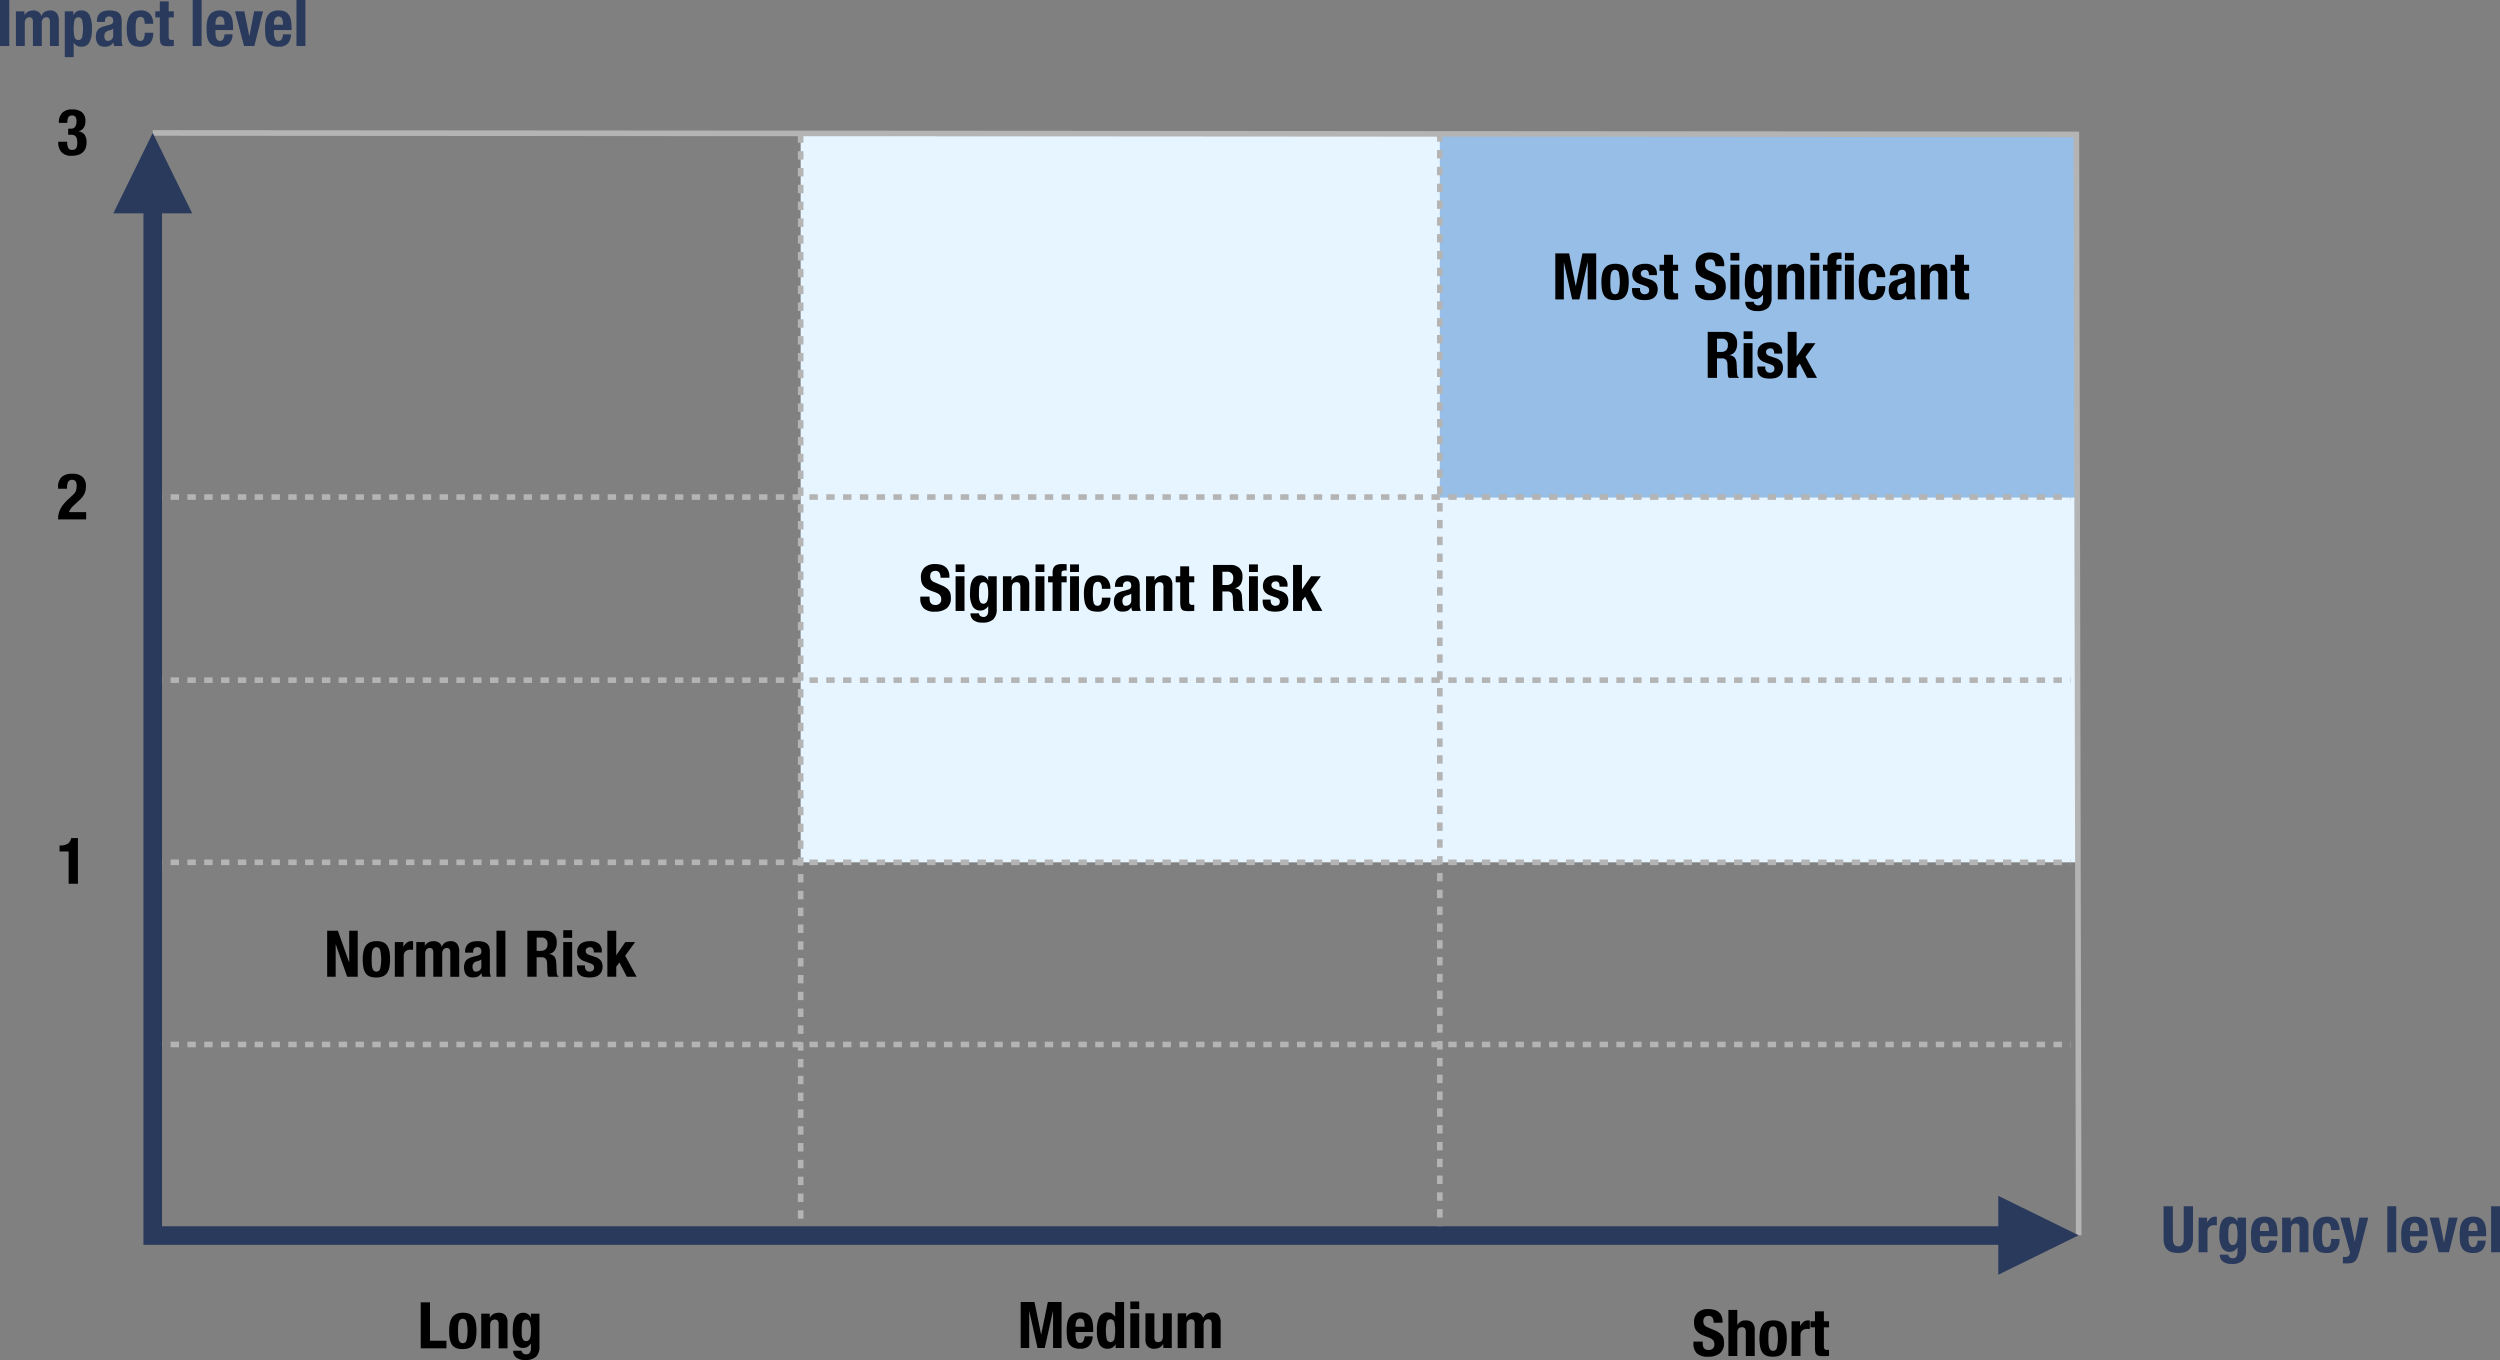
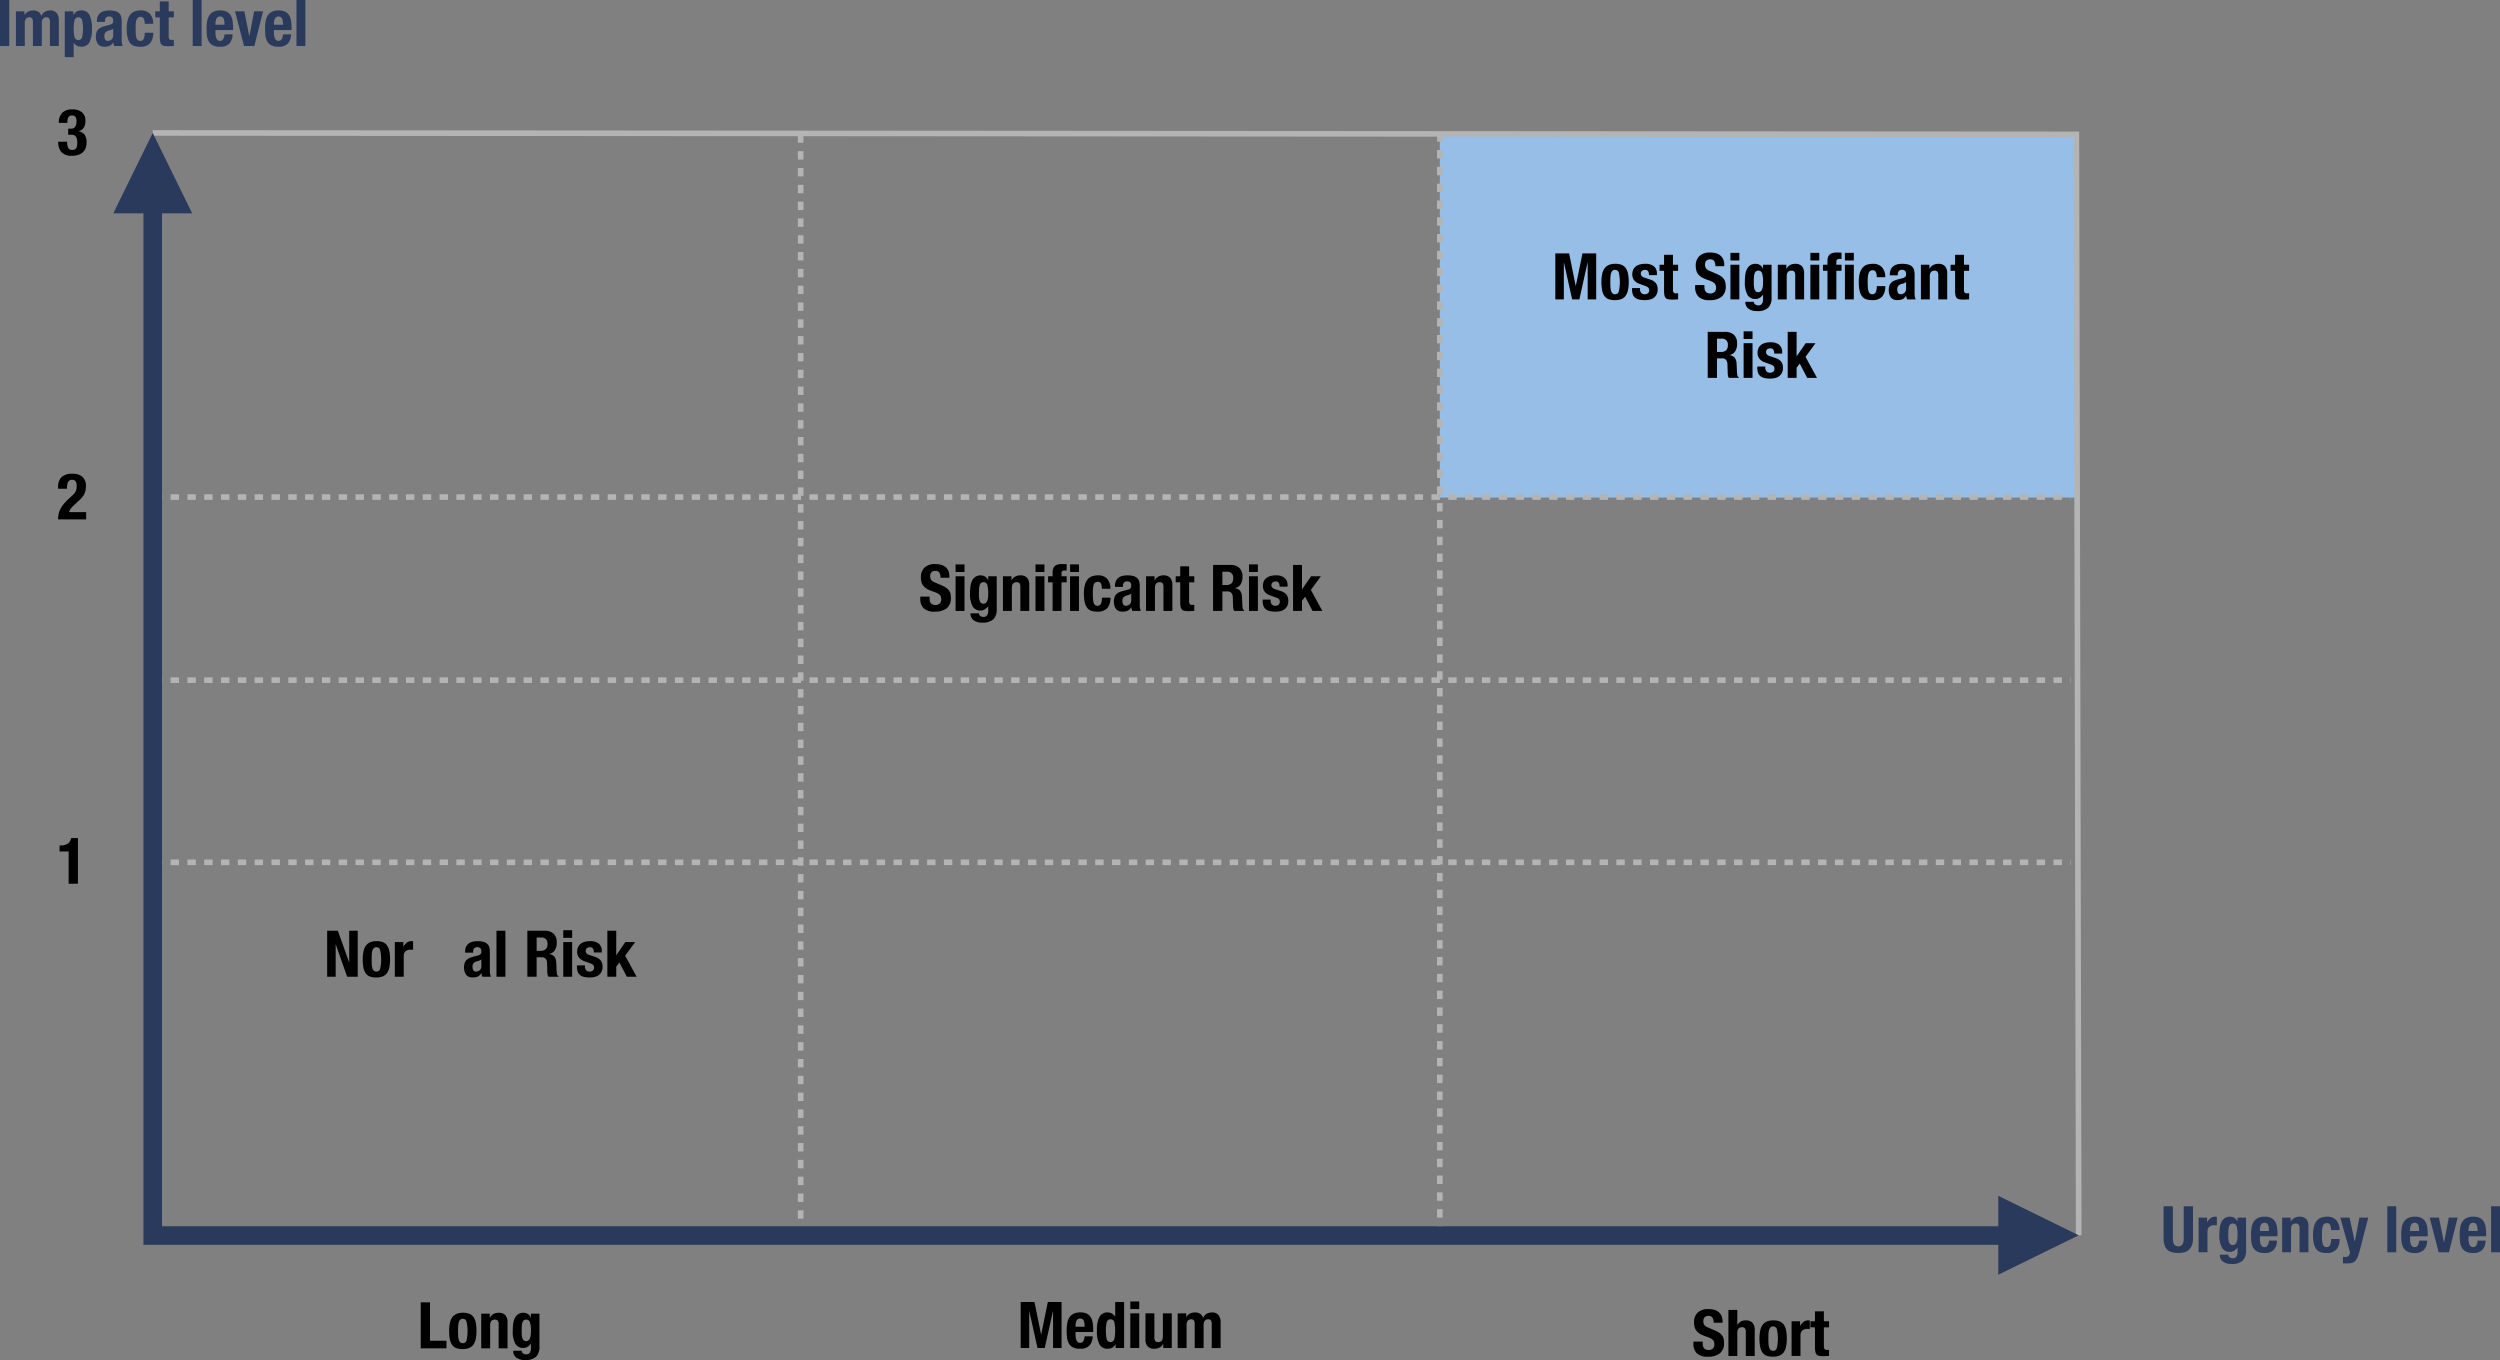
<svg xmlns="http://www.w3.org/2000/svg" width="702.202" height="382" viewBox="0 0 702.202 382">
  <rect x="0" y="0" width="702.202" height="382" fill="#808080" stroke="none" />
  <g id="グループ_3004" data-name="グループ 3004" transform="translate(-307.094 -5383)">
    <g id="グループ_3003" data-name="グループ 3003">
      <g id="グループ_2981" data-name="グループ 2981" transform="translate(88.195 5177.142)">
-         <rect id="長方形_1730" data-name="長方形 1730" width="358.323" height="204.465" transform="translate(443.79 243.602)" fill="#e6f5ff" />
        <g id="グループ_2982" data-name="グループ 2982">
          <rect id="長方形_1731" data-name="長方形 1731" width="179.467" height="102.328" transform="translate(623.317 243.285)" fill="#96bee6" />
          <g id="グループ_2981-2" data-name="グループ 2981">
            <path id="パス_13695" data-name="パス 13695" d="M659.635,277.028l1.847,9.124h.036l1.865-9.124h3.856v12.926h-2.39v-10.32h-.036l-2.3,10.32h-2.028l-2.3-10.32h-.036v10.32h-2.39V277.028Z" />
            <path id="パス_13696" data-name="パス 13696" d="M668.905,282.875a4.23,4.23,0,0,1,.651-1.6,2.886,2.886,0,0,1,1.186-.978,4.328,4.328,0,0,1,1.8-.335,4.6,4.6,0,0,1,1.865.3,2.618,2.618,0,0,1,1.177.969,4.314,4.314,0,0,1,.615,1.611,12.2,12.2,0,0,1,.182,2.244,10.934,10.934,0,0,1-.2,2.21,4.278,4.278,0,0,1-.651,1.6,2.7,2.7,0,0,1-1.186.95,4.667,4.667,0,0,1-1.8.308,4.834,4.834,0,0,1-1.864-.281,2.518,2.518,0,0,1-1.177-.941,4.241,4.241,0,0,1-.616-1.611,12.354,12.354,0,0,1-.181-2.237A10.923,10.923,0,0,1,668.905,282.875Zm2.335,3.584a4.792,4.792,0,0,0,.171,1.087,1.555,1.555,0,0,0,.408.706,1.02,1.02,0,0,0,.724.254,1.059,1.059,0,0,0,1.05-.8,12.031,12.031,0,0,0,0-5.251,1.058,1.058,0,0,0-1.05-.8,1.02,1.02,0,0,0-.724.254,1.557,1.557,0,0,0-.408.705,4.792,4.792,0,0,0-.171,1.087c-.025.422-.036.881-.036,1.375S671.215,286.037,671.24,286.459Z" />
            <path id="パス_13697" data-name="パス 13697" d="M679.549,287.094a1.508,1.508,0,0,0,.336,1.022,1.2,1.2,0,0,0,.968.39,1.387,1.387,0,0,0,.923-.29,1.075,1.075,0,0,0,.345-.87.912.912,0,0,0-.272-.714,2.088,2.088,0,0,0-.634-.389l-1.756-.635a3.33,3.33,0,0,1-1.557-1.022,2.637,2.637,0,0,1-.525-1.693,3.215,3.215,0,0,1,.2-1.132,2.377,2.377,0,0,1,.634-.931,3.144,3.144,0,0,1,1.113-.635,5.057,5.057,0,0,1,1.639-.235,3.711,3.711,0,0,1,2.516.724,2.6,2.6,0,0,1,.815,2.046v.4h-2.245a1.987,1.987,0,0,0-.245-1.114.972.972,0,0,0-.859-.353,1.346,1.346,0,0,0-.824.262.92.92,0,0,0-.353.788,1.032,1.032,0,0,0,.226.652,1.742,1.742,0,0,0,.86.489l1.5.506a3.4,3.4,0,0,1,1.665,1.041,2.823,2.823,0,0,1,.489,1.747,3.1,3.1,0,0,1-.272,1.349,2.63,2.63,0,0,1-.751.951,2.944,2.944,0,0,1-1.14.543,6.127,6.127,0,0,1-1.458.163,6.5,6.5,0,0,1-1.747-.2,2.56,2.56,0,0,1-1.1-.6,2.152,2.152,0,0,1-.57-.969,4.63,4.63,0,0,1-.163-1.277v-.343h2.244Z" />
            <path id="パス_13698" data-name="パス 13698" d="M688.8,277.426v2.788h1.448v1.7H688.8v5.268a1.48,1.48,0,0,0,.172.824.832.832,0,0,0,.715.244c.1,0,.193,0,.29-.009s.186-.015.271-.027v1.738c-.278,0-.546.009-.806.027s-.534.027-.823.027a5.819,5.819,0,0,1-1.186-.1,1.211,1.211,0,0,1-.707-.4,1.721,1.721,0,0,1-.334-.788,6.859,6.859,0,0,1-.091-1.23v-5.576h-1.267v-1.7H686.3v-2.788Z" />
            <path id="パス_13699" data-name="パス 13699" d="M697.635,286.3a4.331,4.331,0,0,0,.072.824,1.433,1.433,0,0,0,.272.625,1.34,1.34,0,0,0,.534.4,2.14,2.14,0,0,0,.842.144,1.669,1.669,0,0,0,1.077-.389,1.463,1.463,0,0,0,.48-1.2,2.169,2.169,0,0,0-.118-.751,1.486,1.486,0,0,0-.389-.571,2.752,2.752,0,0,0-.715-.461,10.243,10.243,0,0,0-1.1-.426,9.39,9.39,0,0,1-1.5-.633,4.043,4.043,0,0,1-1.06-.806,2.886,2.886,0,0,1-.624-1.068,4.5,4.5,0,0,1-.2-1.4,3.614,3.614,0,0,1,1.068-2.86,4.279,4.279,0,0,1,2.933-.942,6.364,6.364,0,0,1,1.6.19,3.366,3.366,0,0,1,1.268.616,2.868,2.868,0,0,1,.832,1.086,3.823,3.823,0,0,1,.3,1.584v.362h-2.5a2.594,2.594,0,0,0-.325-1.421,1.2,1.2,0,0,0-1.087-.5,1.839,1.839,0,0,0-.724.126,1.218,1.218,0,0,0-.461.336,1.139,1.139,0,0,0-.235.479,2.424,2.424,0,0,0-.064.561,1.866,1.866,0,0,0,.253,1.005,2.277,2.277,0,0,0,1.087.752l2.009.868a6.217,6.217,0,0,1,1.213.679,3.334,3.334,0,0,1,.752.761,2.554,2.554,0,0,1,.389.9,5.046,5.046,0,0,1,.108,1.087,3.56,3.56,0,0,1-1.185,2.978,5.229,5.229,0,0,1-3.3.932,4.329,4.329,0,0,1-3.158-.959,3.742,3.742,0,0,1-.951-2.752v-.525h2.607Z" />
            <path id="パス_13700" data-name="パス 13700" d="M707.447,276.882v2.137h-2.5v-2.137Zm0,3.332v9.74h-2.5v-9.74Z" />
            <path id="パス_13701" data-name="パス 13701" d="M716.5,289.465a3.862,3.862,0,0,1-.933,2.824,4.288,4.288,0,0,1-3.123.942,3.876,3.876,0,0,1-2.453-.68,2.312,2.312,0,0,1-.86-1.928h2.39a.866.866,0,0,0,.38.743,1.571,1.571,0,0,0,.389.2,1.35,1.35,0,0,0,.444.072,1.162,1.162,0,0,0,1.068-.489,2.237,2.237,0,0,0,.308-1.213V288.65h-.036a2.987,2.987,0,0,1-.933.87,2.241,2.241,0,0,1-1.15.325,2.505,2.505,0,0,1-2.235-1.132A7.139,7.139,0,0,1,709,284.92a15.44,15.44,0,0,1,.1-1.738,5.383,5.383,0,0,1,.417-1.6,2.874,2.874,0,0,1,.923-1.168,2.65,2.65,0,0,1,1.62-.453,2.372,2.372,0,0,1,1.087.29,2.175,2.175,0,0,1,.923,1.05h.036v-1.086h2.39Zm-4.952-3.114a3.123,3.123,0,0,0,.181.806,1.377,1.377,0,0,0,.38.561.956.956,0,0,0,.643.208,1.03,1.03,0,0,0,.661-.208,1.42,1.42,0,0,0,.416-.571,3.286,3.286,0,0,0,.218-.877,9.607,9.607,0,0,0,.063-1.132,7.893,7.893,0,0,0-.281-2.517,1.024,1.024,0,0,0-1.023-.741,1.132,1.132,0,0,0-.669.18,1.18,1.18,0,0,0-.4.589,4.123,4.123,0,0,0-.191,1.086q-.045.678-.045,1.657C711.5,285.729,711.517,286.05,711.547,286.351Z" />
            <path id="パス_13702" data-name="パス 13702" d="M720.644,280.214v1.141h.036a2.536,2.536,0,0,1,1.033-1.06,3.053,3.053,0,0,1,1.448-.335,2.471,2.471,0,0,1,1.838.652,2.937,2.937,0,0,1,.643,2.118v7.224h-2.5v-6.717a1.675,1.675,0,0,0-.253-1.059,1.015,1.015,0,0,0-.815-.3q-1.322,0-1.322,1.611v6.463h-2.5v-9.74Z" />
            <path id="パス_13703" data-name="パス 13703" d="M729.9,276.882v2.137h-2.5v-2.137Zm0,3.332v9.74h-2.5v-9.74Z" />
            <path id="パス_13704" data-name="パス 13704" d="M730.927,281.916v-1.7H732.2v-1.1a3,3,0,0,1,.18-1.1,1.739,1.739,0,0,1,.517-.724,2.036,2.036,0,0,1,.823-.389,4.615,4.615,0,0,1,1.086-.118q.67,0,1.34.055V278.6a1.267,1.267,0,0,0-.253-.019h-.236a1.17,1.17,0,0,0-.742.182.734.734,0,0,0-.217.6v.851h1.448v1.7h-1.448v8.038h-2.5v-8.038Z" />
            <path id="パス_13705" data-name="パス 13705" d="M739.6,276.882v2.137h-2.5v-2.137Zm0,3.332v9.74h-2.5v-9.74Z" />
            <path id="パス_13706" data-name="パス 13706" d="M746,283.02a2.474,2.474,0,0,0-.162-.625,1.126,1.126,0,0,0-.335-.452.91.91,0,0,0-.58-.173,1.142,1.142,0,0,0-1.177.824,4.2,4.2,0,0,0-.2,1.032q-.054.625-.054,1.476,0,.9.054,1.548a4.391,4.391,0,0,0,.2,1.059,1.208,1.208,0,0,0,.408.606,1.127,1.127,0,0,0,.678.191.974.974,0,0,0,.924-.544,3.892,3.892,0,0,0,.289-1.738h2.39a4.387,4.387,0,0,1-.859,2.924,3.575,3.575,0,0,1-2.852,1.005,5.277,5.277,0,0,1-1.638-.227,2.373,2.373,0,0,1-1.159-.814,4.03,4.03,0,0,1-.7-1.575,10.779,10.779,0,0,1-.236-2.454,9.008,9.008,0,0,1,.29-2.489,4.023,4.023,0,0,1,.815-1.575,2.821,2.821,0,0,1,1.249-.824,5.16,5.16,0,0,1,1.593-.235,3.272,3.272,0,0,1,2.616,1.014,4.064,4.064,0,0,1,.878,2.752h-2.39A5.433,5.433,0,0,0,746,283.02Z" />
            <path id="パス_13707" data-name="パス 13707" d="M749.719,282.966a3.315,3.315,0,0,1,.271-1.422,2.489,2.489,0,0,1,.734-.923,2.911,2.911,0,0,1,1.086-.507,5.581,5.581,0,0,1,1.331-.154,6.13,6.13,0,0,1,1.81.218,2.455,2.455,0,0,1,1.068.615,2.064,2.064,0,0,1,.516.951,5.006,5.006,0,0,1,.136,1.2v5.124a6.944,6.944,0,0,0,.063,1.068,3.7,3.7,0,0,0,.245.815h-2.39a2.043,2.043,0,0,1-.19-.5c-.042-.175-.082-.347-.118-.516h-.036a2.119,2.119,0,0,1-1.005.986,4.027,4.027,0,0,1-1.475.227,2.43,2.43,0,0,1-1.1-.227,1.868,1.868,0,0,1-.725-.624,2.787,2.787,0,0,1-.4-.9,3.966,3.966,0,0,1-.127-.987,4.263,4.263,0,0,1,.145-1.186,2.286,2.286,0,0,1,.444-.851,2.419,2.419,0,0,1,.76-.588,5.991,5.991,0,0,1,1.114-.416l1.412-.381a1.509,1.509,0,0,0,.778-.4,1.112,1.112,0,0,0,.217-.742,1.332,1.332,0,0,0-.263-.878,1.1,1.1,0,0,0-.9-.317,1.074,1.074,0,0,0-.87.344,1.392,1.392,0,0,0-.289.924v.271h-2.245Zm4.019,2.434a3.419,3.419,0,0,1-.525.172,1.918,1.918,0,0,0-1.086.544,1.532,1.532,0,0,0-.326,1.031,1.985,1.985,0,0,0,.217.96.759.759,0,0,0,.724.4,1.831,1.831,0,0,0,.525-.082,1.449,1.449,0,0,0,.5-.263,1.383,1.383,0,0,0,.372-.47,1.532,1.532,0,0,0,.144-.688v-1.92A2.222,2.222,0,0,1,753.738,285.4Z" />
            <path id="パス_13708" data-name="パス 13708" d="M760.834,280.214v1.141h.036a2.536,2.536,0,0,1,1.033-1.06,3.053,3.053,0,0,1,1.448-.335,2.471,2.471,0,0,1,1.838.652,2.937,2.937,0,0,1,.643,2.118v7.224h-2.5v-6.717a1.675,1.675,0,0,0-.253-1.059,1.015,1.015,0,0,0-.815-.3q-1.322,0-1.321,1.611v6.463h-2.5v-9.74Z" />
            <path id="パス_13709" data-name="パス 13709" d="M770.538,277.426v2.788h1.448v1.7h-1.448v5.268a1.48,1.48,0,0,0,.172.824.833.833,0,0,0,.715.244c.1,0,.193,0,.29-.009s.187-.015.271-.027v1.738q-.416,0-.8.027t-.823.027a5.812,5.812,0,0,1-1.186-.1,1.211,1.211,0,0,1-.707-.4,1.71,1.71,0,0,1-.334-.788,6.865,6.865,0,0,1-.091-1.23v-5.576h-1.268v-1.7h1.268v-2.788Z" />
            <path id="パス_13710" data-name="パス 13710" d="M703.383,299.067a3.632,3.632,0,0,1,2.535.824,3.227,3.227,0,0,1,.9,2.507,3.9,3.9,0,0,1-.525,2.128,2.429,2.429,0,0,1-1.629,1.058v.036a2.36,2.36,0,0,1,1.429.635,2.681,2.681,0,0,1,.562,1.575c.024.241.042.5.054.787s.024.6.036.951q.036,1.032.109,1.575a1.013,1.013,0,0,0,.471.742v.109h-2.824a1.4,1.4,0,0,1-.254-.625,6.778,6.778,0,0,1-.072-.734l-.072-2.479a2.05,2.05,0,0,0-.381-1.2,1.4,1.4,0,0,0-1.158-.434h-1.395v5.468h-2.606V299.067Zm-1.123,5.649a2.132,2.132,0,0,0,1.449-.444,1.9,1.9,0,0,0,.507-1.493,1.592,1.592,0,0,0-1.81-1.793h-1.232v3.73Z" />
            <path id="パス_13711" data-name="パス 13711" d="M711.149,298.922v2.136h-2.5v-2.136Zm0,3.332v9.74h-2.5v-9.74Z" />
            <path id="パス_13712" data-name="パス 13712" d="M714.734,309.133a1.51,1.51,0,0,0,.335,1.023,1.206,1.206,0,0,0,.969.389,1.388,1.388,0,0,0,.923-.289,1.074,1.074,0,0,0,.344-.87.914.914,0,0,0-.272-.715,2.116,2.116,0,0,0-.633-.389l-1.757-.634a3.328,3.328,0,0,1-1.556-1.022,2.637,2.637,0,0,1-.525-1.694,3.209,3.209,0,0,1,.2-1.131,2.386,2.386,0,0,1,.633-.932,3.149,3.149,0,0,1,1.114-.634,5.024,5.024,0,0,1,1.638-.235,3.708,3.708,0,0,1,2.517.724,2.6,2.6,0,0,1,.814,2.046v.4h-2.245a1.987,1.987,0,0,0-.244-1.113.971.971,0,0,0-.86-.353,1.342,1.342,0,0,0-.824.262.92.92,0,0,0-.353.788,1.037,1.037,0,0,0,.226.652,1.746,1.746,0,0,0,.861.489l1.5.506a3.4,3.4,0,0,1,1.665,1.041,2.823,2.823,0,0,1,.489,1.747,3.11,3.11,0,0,1-.271,1.349,2.638,2.638,0,0,1-.751.95,2.95,2.95,0,0,1-1.141.544,6.113,6.113,0,0,1-1.457.163,6.508,6.508,0,0,1-1.748-.2,2.541,2.541,0,0,1-1.1-.6,2.16,2.16,0,0,1-.571-.968,4.643,4.643,0,0,1-.163-1.277v-.344h2.245Z" />
            <path id="パス_13713" data-name="パス 13713" d="M723.532,305.893h.036l2.517-3.639h2.752l-2.806,3.838,3.223,5.9H726.5l-2.083-4-.887,1.158v2.843h-2.5V299.067h2.5Z" />
          </g>
        </g>
        <path id="パス_13714" data-name="パス 13714" d="M261.8,243.2l540.314.405.651,309.225" fill="none" stroke="#b4b4b4" stroke-miterlimit="10" stroke-width="1.574" />
        <line id="線_252" data-name="線 252" x2="538.406" transform="translate(262.093 345.472)" fill="none" stroke="#b4b4b4" stroke-miterlimit="10" stroke-width="1.574" stroke-dasharray="2.361" />
        <line id="線_253" data-name="線 253" x2="538.406" transform="translate(262.093 448.066)" fill="none" stroke="#b4b4b4" stroke-miterlimit="10" stroke-width="1.574" stroke-dasharray="2.361" />
        <line id="線_254" data-name="線 254" x2="538.406" transform="translate(262.093 396.899)" fill="none" stroke="#b4b4b4" stroke-miterlimit="10" stroke-width="1.574" stroke-dasharray="2.361" />
-         <line id="線_255" data-name="線 255" x2="538.406" transform="translate(262.093 499.233)" fill="none" stroke="#b4b4b4" stroke-miterlimit="10" stroke-width="1.574" stroke-dasharray="2.361" />
        <line id="線_256" data-name="線 256" y2="309.29" transform="translate(443.79 243.602)" fill="none" stroke="#b4b4b4" stroke-miterlimit="10" stroke-width="1.574" stroke-dasharray="2.361" />
        <line id="線_257" data-name="線 257" y2="310.374" transform="translate(623.317 243.285)" fill="none" stroke="#b4b4b4" stroke-miterlimit="10" stroke-width="1.574" stroke-dasharray="2.361" />
        <g id="グループ_2983" data-name="グループ 2983">
          <path id="パス_13715" data-name="パス 13715" d="M261.8,255.369V552.9H783.7" fill="none" stroke="#2a3a5c" stroke-miterlimit="10" stroke-width="5.216" />
          <path id="パス_13716" data-name="パス 13716" d="M261.8,243.2l-11.083,22.587h22.167Z" fill="#2a3a5c" />
          <path id="パス_13717" data-name="パス 13717" d="M802.764,552.826l-22.587-11.083V563.91Z" fill="#2a3a5c" />
        </g>
        <g id="グループ_2985" data-name="グループ 2985">
          <g id="グループ_2984" data-name="グループ 2984">
            <path id="パス_13718" data-name="パス 13718" d="M479.995,373.8a4.335,4.335,0,0,0,.072.823,1.433,1.433,0,0,0,.272.625,1.329,1.329,0,0,0,.534.4,2.117,2.117,0,0,0,.842.145,1.669,1.669,0,0,0,1.077-.389,1.461,1.461,0,0,0,.48-1.2,2.174,2.174,0,0,0-.118-.752,1.5,1.5,0,0,0-.389-.57,2.776,2.776,0,0,0-.715-.461,10.227,10.227,0,0,0-1.1-.426,9.389,9.389,0,0,1-1.5-.633,4.043,4.043,0,0,1-1.06-.806,2.886,2.886,0,0,1-.624-1.068,4.49,4.49,0,0,1-.2-1.4,3.617,3.617,0,0,1,1.068-2.861,4.283,4.283,0,0,1,2.933-.941,6.363,6.363,0,0,1,1.6.19,3.379,3.379,0,0,1,1.268.615,2.878,2.878,0,0,1,.832,1.087,3.824,3.824,0,0,1,.3,1.584v.362h-2.5a2.6,2.6,0,0,0-.325-1.421,1.2,1.2,0,0,0-1.087-.5,1.8,1.8,0,0,0-.724.127,1.214,1.214,0,0,0-.461.334,1.143,1.143,0,0,0-.235.48,2.427,2.427,0,0,0-.064.562,1.864,1.864,0,0,0,.253,1,2.277,2.277,0,0,0,1.087.752l2.009.869a6.167,6.167,0,0,1,1.213.678,3.335,3.335,0,0,1,.752.761,2.538,2.538,0,0,1,.389.9,5.046,5.046,0,0,1,.108,1.086,3.556,3.556,0,0,1-1.185,2.978,5.223,5.223,0,0,1-3.3.933,4.324,4.324,0,0,1-3.158-.96,3.738,3.738,0,0,1-.951-2.751v-.525h2.607Z" />
            <path id="パス_13719" data-name="パス 13719" d="M489.807,364.389v2.136h-2.5v-2.136Zm0,3.331v9.74h-2.5v-9.74Z" />
            <path id="パス_13720" data-name="パス 13720" d="M498.859,376.971a3.862,3.862,0,0,1-.933,2.824,4.283,4.283,0,0,1-3.123.942,3.876,3.876,0,0,1-2.453-.68,2.313,2.313,0,0,1-.86-1.927h2.39a.865.865,0,0,0,.38.742,1.607,1.607,0,0,0,.389.2,1.352,1.352,0,0,0,.444.073,1.162,1.162,0,0,0,1.068-.489,2.239,2.239,0,0,0,.308-1.213v-1.286h-.036a2.972,2.972,0,0,1-.933.869,2.223,2.223,0,0,1-1.15.326,2.505,2.505,0,0,1-2.235-1.132,7.137,7.137,0,0,1-.752-3.792,15.414,15.414,0,0,1,.1-1.738,5.4,5.4,0,0,1,.417-1.6,2.877,2.877,0,0,1,.923-1.167,2.643,2.643,0,0,1,1.62-.453,2.371,2.371,0,0,1,1.087.29,2.176,2.176,0,0,1,.923,1.05h.036V367.72h2.39Zm-4.952-3.114a3.1,3.1,0,0,0,.181.8,1.374,1.374,0,0,0,.38.562.956.956,0,0,0,.643.208,1.031,1.031,0,0,0,.661-.208,1.423,1.423,0,0,0,.416-.57,3.3,3.3,0,0,0,.218-.879,9.583,9.583,0,0,0,.063-1.131,7.886,7.886,0,0,0-.281-2.516,1.025,1.025,0,0,0-1.023-.743,1.132,1.132,0,0,0-.669.181,1.187,1.187,0,0,0-.4.589,4.169,4.169,0,0,0-.19,1.086q-.045.678-.045,1.657C493.862,373.235,493.877,373.556,493.907,373.857Z" />
            <path id="パス_13721" data-name="パス 13721" d="M503,367.72v1.14h.036a2.539,2.539,0,0,1,1.033-1.059,3.051,3.051,0,0,1,1.448-.335,2.471,2.471,0,0,1,1.838.652,2.939,2.939,0,0,1,.643,2.118v7.224h-2.5v-6.717a1.675,1.675,0,0,0-.253-1.059,1.015,1.015,0,0,0-.815-.3q-1.322,0-1.322,1.612v6.463h-2.5v-9.74Z" />
            <path id="パス_13722" data-name="パス 13722" d="M512.255,364.389v2.136h-2.5v-2.136Zm0,3.331v9.74h-2.5v-9.74Z" />
            <path id="パス_13723" data-name="パス 13723" d="M513.287,369.422v-1.7h1.268v-1.105a3,3,0,0,1,.18-1.1,1.746,1.746,0,0,1,.517-.724,2.051,2.051,0,0,1,.823-.39,4.671,4.671,0,0,1,1.086-.117q.67,0,1.34.054v1.774a1.455,1.455,0,0,0-.253-.018h-.236a1.177,1.177,0,0,0-.742.181.737.737,0,0,0-.217.6v.851H518.5v1.7h-1.448v8.038h-2.5v-8.038Z" />
            <path id="パス_13724" data-name="パス 13724" d="M521.959,364.389v2.136h-2.5v-2.136Zm0,3.331v9.74h-2.5v-9.74Z" />
            <path id="パス_13725" data-name="パス 13725" d="M528.358,370.526a2.485,2.485,0,0,0-.162-.625,1.13,1.13,0,0,0-.335-.453.916.916,0,0,0-.58-.171,1.139,1.139,0,0,0-1.177.823,4.2,4.2,0,0,0-.2,1.032c-.036.417-.054.908-.054,1.476,0,.6.018,1.119.054,1.548a4.391,4.391,0,0,0,.2,1.059,1.207,1.207,0,0,0,.408.606,1.126,1.126,0,0,0,.678.19.974.974,0,0,0,.924-.543,3.892,3.892,0,0,0,.289-1.738h2.39a4.387,4.387,0,0,1-.859,2.924,3.575,3.575,0,0,1-2.852,1.005,5.308,5.308,0,0,1-1.638-.227,2.374,2.374,0,0,1-1.159-.814,4.031,4.031,0,0,1-.7-1.575,10.78,10.78,0,0,1-.236-2.453,9.008,9.008,0,0,1,.29-2.49,4.038,4.038,0,0,1,.815-1.575,2.811,2.811,0,0,1,1.249-.823,5.13,5.13,0,0,1,1.593-.236,3.272,3.272,0,0,1,2.616,1.014,4.062,4.062,0,0,1,.878,2.752H528.4A5.422,5.422,0,0,0,528.358,370.526Z" />
            <path id="パス_13726" data-name="パス 13726" d="M532.079,370.472a3.315,3.315,0,0,1,.271-1.422,2.489,2.489,0,0,1,.734-.923,2.911,2.911,0,0,1,1.086-.507,5.583,5.583,0,0,1,1.331-.154,6.164,6.164,0,0,1,1.81.218,2.465,2.465,0,0,1,1.068.615,2.066,2.066,0,0,1,.516.95,5.021,5.021,0,0,1,.136,1.2v5.124a6.926,6.926,0,0,0,.063,1.068,3.7,3.7,0,0,0,.245.815h-2.39a2.045,2.045,0,0,1-.19-.5c-.042-.175-.082-.347-.118-.516H536.6a2.119,2.119,0,0,1-1.005.986,4.048,4.048,0,0,1-1.475.227,2.443,2.443,0,0,1-1.1-.227,1.867,1.867,0,0,1-.725-.624,2.786,2.786,0,0,1-.4-.9,3.965,3.965,0,0,1-.127-.987,4.258,4.258,0,0,1,.145-1.186,2.294,2.294,0,0,1,.444-.851,2.42,2.42,0,0,1,.76-.588,5.923,5.923,0,0,1,1.114-.416l1.412-.38a1.517,1.517,0,0,0,.778-.4,1.11,1.11,0,0,0,.217-.742,1.331,1.331,0,0,0-.263-.878,1.1,1.1,0,0,0-.9-.317,1.074,1.074,0,0,0-.87.344,1.392,1.392,0,0,0-.289.923v.272h-2.245Zm4.019,2.434a3.554,3.554,0,0,1-.525.173,1.911,1.911,0,0,0-1.086.543,1.533,1.533,0,0,0-.326,1.032,1.984,1.984,0,0,0,.217.959.758.758,0,0,0,.724.4,1.828,1.828,0,0,0,.525-.081,1.48,1.48,0,0,0,.5-.262,1.4,1.4,0,0,0,.372-.471,1.531,1.531,0,0,0,.144-.688V372.59A2.219,2.219,0,0,1,536.1,372.906Z" />
            <path id="パス_13727" data-name="パス 13727" d="M543.194,367.72v1.14h.036a2.539,2.539,0,0,1,1.033-1.059,3.054,3.054,0,0,1,1.448-.335,2.471,2.471,0,0,1,1.838.652,2.939,2.939,0,0,1,.643,2.118v7.224h-2.5v-6.717a1.675,1.675,0,0,0-.253-1.059,1.015,1.015,0,0,0-.815-.3q-1.321,0-1.322,1.612v6.463h-2.5v-9.74Z" />
            <path id="パス_13728" data-name="パス 13728" d="M552.9,364.932v2.788h1.448v1.7H552.9v5.268a1.476,1.476,0,0,0,.172.823.833.833,0,0,0,.715.245c.1,0,.193,0,.29-.009s.187-.015.271-.027v1.738q-.416,0-.8.027t-.823.027a5.8,5.8,0,0,1-1.186-.1,1.2,1.2,0,0,1-.707-.4,1.706,1.706,0,0,1-.334-.787A6.871,6.871,0,0,1,550.4,375v-5.576h-1.268v-1.7H550.4v-2.788Z" />
            <path id="パス_13729" data-name="パス 13729" d="M564.448,364.533a3.632,3.632,0,0,1,2.535.824,3.227,3.227,0,0,1,.905,2.508,3.9,3.9,0,0,1-.525,2.127,2.434,2.434,0,0,1-1.629,1.059v.036a2.365,2.365,0,0,1,1.43.634,2.688,2.688,0,0,1,.561,1.575c.024.241.042.5.054.787s.024.6.036.951q.036,1.032.109,1.575a1.013,1.013,0,0,0,.471.742v.109h-2.824a1.4,1.4,0,0,1-.254-.625,6.784,6.784,0,0,1-.072-.733l-.072-2.48a2.049,2.049,0,0,0-.381-1.2,1.394,1.394,0,0,0-1.158-.435h-1.395v5.468h-2.606V364.533Zm-1.123,5.649a2.132,2.132,0,0,0,1.449-.444,1.9,1.9,0,0,0,.507-1.493,1.592,1.592,0,0,0-1.81-1.793h-1.232v3.73Z" />
            <path id="パス_13730" data-name="パス 13730" d="M572.215,364.389v2.136h-2.5v-2.136Zm0,3.331v9.74h-2.5v-9.74Z" />
            <path id="パス_13731" data-name="パス 13731" d="M575.8,374.6a1.508,1.508,0,0,0,.335,1.023,1.206,1.206,0,0,0,.969.389,1.386,1.386,0,0,0,.923-.289,1.073,1.073,0,0,0,.344-.869.911.911,0,0,0-.272-.716,2.116,2.116,0,0,0-.633-.389l-1.757-.633a3.337,3.337,0,0,1-1.556-1.023,2.634,2.634,0,0,1-.525-1.693,3.214,3.214,0,0,1,.2-1.132,2.386,2.386,0,0,1,.633-.932,3.147,3.147,0,0,1,1.114-.633,5.026,5.026,0,0,1,1.638-.236,3.714,3.714,0,0,1,2.517.724,2.6,2.6,0,0,1,.815,2.046v.4H578.3a1.99,1.99,0,0,0-.244-1.114.974.974,0,0,0-.86-.353,1.351,1.351,0,0,0-.824.262.921.921,0,0,0-.352.788,1.03,1.03,0,0,0,.226.652,1.737,1.737,0,0,0,.86.489l1.5.507a3.392,3.392,0,0,1,1.665,1.04,2.824,2.824,0,0,1,.489,1.748,3.109,3.109,0,0,1-.271,1.348,2.65,2.65,0,0,1-.751.951,2.963,2.963,0,0,1-1.141.543,6.062,6.062,0,0,1-1.457.163,6.5,6.5,0,0,1-1.747-.2,2.539,2.539,0,0,1-1.1-.6,2.155,2.155,0,0,1-.571-.968,4.636,4.636,0,0,1-.163-1.277v-.344H575.8Z" />
            <path id="パス_13732" data-name="パス 13732" d="M584.6,371.359h.037l2.516-3.639H589.9l-2.806,3.838,3.223,5.9h-2.752l-2.083-4-.887,1.158v2.843h-2.5V364.533h2.5Z" />
          </g>
        </g>
        <g id="グループ_2987" data-name="グループ 2987">
          <g id="グループ_2986" data-name="グループ 2986">
            <path id="パス_13733" data-name="パス 13733" d="M509.467,571.563l1.848,9.125h.036l1.865-9.125h3.855V584.49h-2.39V574.17h-.036l-2.3,10.32h-2.028l-2.3-10.32h-.036v10.32h-2.39V571.563Z" />
            <path id="パス_13734" data-name="パス 13734" d="M521,580.778a5.515,5.515,0,0,0,.063.842,2.77,2.77,0,0,0,.208.724,1.358,1.358,0,0,0,.38.507.893.893,0,0,0,.58.19,1.016,1.016,0,0,0,.923-.452,3.34,3.34,0,0,0,.4-1.376H525.8a3.905,3.905,0,0,1-.9,2.589,3.451,3.451,0,0,1-2.625.887,4.162,4.162,0,0,1-2.118-.453,2.8,2.8,0,0,1-1.123-1.2,4.735,4.735,0,0,1-.444-1.665q-.079-.924-.081-1.847a12.614,12.614,0,0,1,.136-1.883,4.513,4.513,0,0,1,.544-1.611,2.945,2.945,0,0,1,1.167-1.123,4.23,4.23,0,0,1,2.027-.416,3.934,3.934,0,0,1,1.784.353,2.685,2.685,0,0,1,1.1,1,4.161,4.161,0,0,1,.543,1.556,13.158,13.158,0,0,1,.145,2.037V580H521Zm2.48-3.25a2.509,2.509,0,0,0-.19-.724,1.019,1.019,0,0,0-.381-.453,1.159,1.159,0,0,0-.624-.153,1.061,1.061,0,0,0-.625.172,1.223,1.223,0,0,0-.389.452,2.252,2.252,0,0,0-.208.625,3.812,3.812,0,0,0-.063.688v.38h2.552C523.541,578.141,523.516,577.812,523.48,577.528Z" />
            <path id="パス_13735" data-name="パス 13735" d="M532.207,583.457a2.512,2.512,0,0,1-.933.96,2.715,2.715,0,0,1-1.276.272,2.467,2.467,0,0,1-2.264-1.177,7.8,7.8,0,0,1-.724-3.893,7.957,7.957,0,0,1,.724-3.919A2.453,2.453,0,0,1,530,574.5a2.359,2.359,0,0,1,1.2.29,2.849,2.849,0,0,1,.9.868h.036v-4.091h2.5V584.49h-2.39v-1.033Zm-2.454-1.439a1.111,1.111,0,0,0,2.136,0,11.863,11.863,0,0,0,0-4.8,1.111,1.111,0,0,0-2.136,0,11.91,11.91,0,0,0,0,4.8Z" />
            <path id="パス_13736" data-name="パス 13736" d="M538.887,571.418v2.136h-2.5v-2.136Zm0,3.331v9.741h-2.5v-9.741Z" />
            <path id="パス_13737" data-name="パス 13737" d="M545.6,583.349a2.354,2.354,0,0,1-1.032,1.031,3.264,3.264,0,0,1-1.448.309,2.533,2.533,0,0,1-1.838-.625,2.835,2.835,0,0,1-.643-2.091v-7.224h2.5v6.717a1.668,1.668,0,0,0,.253,1.059,1.014,1.014,0,0,0,.815.3q1.322,0,1.321-1.611v-6.464h2.5v9.741H545.64v-1.141Z" />
            <path id="パス_13738" data-name="パス 13738" d="M552.084,574.749v1h.036a2.866,2.866,0,0,1,1.06-.959,3.146,3.146,0,0,1,1.4-.29,2.545,2.545,0,0,1,1.458.4,1.936,1.936,0,0,1,.788,1.159h.036a2.214,2.214,0,0,1,.932-1.168,2.9,2.9,0,0,1,1.53-.389,2.192,2.192,0,0,1,1.838.751,3.449,3.449,0,0,1,.588,2.164v7.079h-2.5v-6.808a1.646,1.646,0,0,0-.227-.942.851.851,0,0,0-.751-.325,1.207,1.207,0,0,0-.95.4,1.878,1.878,0,0,0-.354,1.267v6.41h-2.5v-6.808a1.647,1.647,0,0,0-.226-.942.852.852,0,0,0-.752-.325,1.207,1.207,0,0,0-.95.4,1.884,1.884,0,0,0-.353,1.267v6.41h-2.5v-9.741Z" />
          </g>
        </g>
        <g id="グループ_2989" data-name="グループ 2989">
          <g id="グループ_2988" data-name="グループ 2988">
            <path id="パス_13739" data-name="パス 13739" d="M316.95,476.135h.035v-8.853h2.391v12.926h-2.969l-3.187-9.052h-.037v9.052h-2.389V467.282H313.8Z" />
            <path id="パス_13740" data-name="パス 13740" d="M320.987,473.129a4.238,4.238,0,0,1,.652-1.6,2.892,2.892,0,0,1,1.185-.978,4.333,4.333,0,0,1,1.8-.334,4.6,4.6,0,0,1,1.865.3,2.61,2.61,0,0,1,1.176.969,4.314,4.314,0,0,1,.616,1.611,12.3,12.3,0,0,1,.182,2.245,11,11,0,0,1-.2,2.209,4.287,4.287,0,0,1-.652,1.6,2.69,2.69,0,0,1-1.185.95,4.649,4.649,0,0,1-1.8.308,4.821,4.821,0,0,1-1.865-.281,2.51,2.51,0,0,1-1.176-.941,4.236,4.236,0,0,1-.617-1.611,12.334,12.334,0,0,1-.181-2.236A11,11,0,0,1,320.987,473.129Zm2.335,3.585a4.827,4.827,0,0,0,.172,1.086,1.541,1.541,0,0,0,.408.706,1.018,1.018,0,0,0,.724.254,1.06,1.06,0,0,0,1.05-.8,12.066,12.066,0,0,0,0-5.25,1.06,1.06,0,0,0-1.05-.8,1.018,1.018,0,0,0-.724.254,1.546,1.546,0,0,0-.408.706,4.827,4.827,0,0,0-.172,1.086c-.025.423-.035.881-.035,1.376S323.3,476.291,323.322,476.714Z" />
            <path id="パス_13741" data-name="パス 13741" d="M332.193,470.468v1.3h.037a3.537,3.537,0,0,1,.924-1.131,2.07,2.07,0,0,1,1.32-.425c.072,0,.148,0,.226.008s.154.016.228.028v2.39c-.134-.012-.263-.022-.391-.028s-.257-.009-.389-.009a2.453,2.453,0,0,0-.652.091,1.725,1.725,0,0,0-.6.3,1.482,1.482,0,0,0-.435.542,1.874,1.874,0,0,0-.163.824v5.848h-2.5v-9.74Z" />
-             <path id="パス_13742" data-name="パス 13742" d="M338.222,470.468v1h.036a2.868,2.868,0,0,1,1.059-.96,3.152,3.152,0,0,1,1.4-.289,2.544,2.544,0,0,1,1.457.4,1.929,1.929,0,0,1,.787,1.158H343a2.211,2.211,0,0,1,.932-1.167,2.894,2.894,0,0,1,1.529-.389,2.193,2.193,0,0,1,1.839.751,3.448,3.448,0,0,1,.587,2.163v7.079h-2.5V473.4a1.647,1.647,0,0,0-.226-.942.85.85,0,0,0-.752-.325,1.207,1.207,0,0,0-.95.4,1.884,1.884,0,0,0-.353,1.267v6.409h-2.5V473.4a1.647,1.647,0,0,0-.226-.942.848.848,0,0,0-.751-.325,1.209,1.209,0,0,0-.951.4,1.884,1.884,0,0,0-.352,1.267v6.409h-2.5v-9.74Z" />
            <path id="パス_13743" data-name="パス 13743" d="M349.537,473.22a3.317,3.317,0,0,1,.271-1.422,2.494,2.494,0,0,1,.733-.923,2.914,2.914,0,0,1,1.087-.506,5.53,5.53,0,0,1,1.33-.154,6.175,6.175,0,0,1,1.811.217,2.491,2.491,0,0,1,1.069.615,2.078,2.078,0,0,1,.515.95,5.074,5.074,0,0,1,.136,1.2v5.123a6.8,6.8,0,0,0,.063,1.068,3.646,3.646,0,0,0,.245.815h-2.391a2.088,2.088,0,0,1-.189-.5c-.043-.176-.081-.348-.118-.517h-.036a2.126,2.126,0,0,1-1,.987,4.052,4.052,0,0,1-1.476.226,2.452,2.452,0,0,1-1.1-.226,1.881,1.881,0,0,1-.724-.625,2.8,2.8,0,0,1-.4-.9,3.969,3.969,0,0,1-.128-.987,4.3,4.3,0,0,1,.146-1.186,2.308,2.308,0,0,1,.443-.851,2.447,2.447,0,0,1,.761-.588,6.008,6.008,0,0,1,1.113-.416l1.413-.38a1.5,1.5,0,0,0,.778-.4,1.113,1.113,0,0,0,.217-.742,1.337,1.337,0,0,0-.263-.878,1.1,1.1,0,0,0-.895-.317,1.075,1.075,0,0,0-.87.344,1.394,1.394,0,0,0-.289.924v.271h-2.245Zm4.019,2.435a3.582,3.582,0,0,1-.526.172,1.911,1.911,0,0,0-1.085.543,1.533,1.533,0,0,0-.326,1.032,1.972,1.972,0,0,0,.217.959.758.758,0,0,0,.724.4,1.813,1.813,0,0,0,.526-.082,1.464,1.464,0,0,0,.5-.262,1.393,1.393,0,0,0,.37-.471,1.515,1.515,0,0,0,.145-.688v-1.919A2.241,2.241,0,0,1,353.556,475.655Z" />
            <path id="パス_13744" data-name="パス 13744" d="M360.851,467.282v12.926h-2.5V467.282Z" />
            <path id="パス_13745" data-name="パス 13745" d="M371.84,467.282a3.627,3.627,0,0,1,2.535.824,3.223,3.223,0,0,1,.9,2.507,3.9,3.9,0,0,1-.524,2.127,2.43,2.43,0,0,1-1.63,1.059v.036a2.36,2.36,0,0,1,1.43.634,2.674,2.674,0,0,1,.561,1.575c.025.242.043.5.056.788s.023.6.035.95c.025.688.06,1.213.109,1.575a1.01,1.01,0,0,0,.471.742v.109h-2.825a1.415,1.415,0,0,1-.253-.624,7.352,7.352,0,0,1-.073-.734l-.072-2.48a2.035,2.035,0,0,0-.38-1.2,1.394,1.394,0,0,0-1.159-.434h-1.394v5.467h-2.606V467.282Zm-1.122,5.648a2.131,2.131,0,0,0,1.448-.444,1.9,1.9,0,0,0,.507-1.493,1.592,1.592,0,0,0-1.811-1.792h-1.231v3.729Z" />
            <path id="パス_13746" data-name="パス 13746" d="M379.607,467.137v2.136h-2.5v-2.136Zm0,3.331v9.74h-2.5v-9.74Z" />
            <path id="パス_13747" data-name="パス 13747" d="M383.19,477.348a1.517,1.517,0,0,0,.336,1.023,1.207,1.207,0,0,0,.968.389,1.384,1.384,0,0,0,.924-.29,1.074,1.074,0,0,0,.345-.869.911.911,0,0,0-.273-.715,2.1,2.1,0,0,0-.633-.389l-1.757-.634a3.327,3.327,0,0,1-1.556-1.023,2.632,2.632,0,0,1-.526-1.693,3.184,3.184,0,0,1,.2-1.131,2.361,2.361,0,0,1,.633-.932,3.147,3.147,0,0,1,1.114-.634,5.027,5.027,0,0,1,1.638-.235,3.708,3.708,0,0,1,2.517.724,2.6,2.6,0,0,1,.815,2.045v.4h-2.246a1.986,1.986,0,0,0-.245-1.113.97.97,0,0,0-.859-.354,1.343,1.343,0,0,0-.824.263.918.918,0,0,0-.352.787,1.03,1.03,0,0,0,.226.652,1.718,1.718,0,0,0,.859.489l1.5.507a3.4,3.4,0,0,1,1.665,1.041,2.818,2.818,0,0,1,.489,1.747,3.088,3.088,0,0,1-.273,1.348,2.609,2.609,0,0,1-.75.951,2.944,2.944,0,0,1-1.14.543,6.088,6.088,0,0,1-1.458.163,6.464,6.464,0,0,1-1.748-.2,2.54,2.54,0,0,1-1.1-.6,2.156,2.156,0,0,1-.57-.969,4.628,4.628,0,0,1-.163-1.276v-.344h2.244Z" />
            <path id="パス_13748" data-name="パス 13748" d="M391.989,474.107h.037l2.516-3.639h2.752l-2.8,3.838,3.222,5.9h-2.752l-2.083-4-.887,1.159v2.842h-2.5V467.282h2.5Z" />
          </g>
        </g>
        <g id="グループ_2991" data-name="グループ 2991">
          <g id="グループ_2990" data-name="グループ 2990">
            <path id="パス_13749" data-name="パス 13749" d="M337.072,571.655h2.606v10.79H344.3v2.136h-7.223Z" />
            <path id="パス_13750" data-name="パス 13750" d="M345.256,577.5a4.26,4.26,0,0,1,.65-1.6,2.911,2.911,0,0,1,1.187-.978,4.34,4.34,0,0,1,1.8-.334,4.6,4.6,0,0,1,1.865.3,2.633,2.633,0,0,1,1.178.969,4.314,4.314,0,0,1,.615,1.611,12.217,12.217,0,0,1,.181,2.245,10.86,10.86,0,0,1-.2,2.209,4.246,4.246,0,0,1-.65,1.6,2.71,2.71,0,0,1-1.187.951,4.662,4.662,0,0,1-1.8.307,4.813,4.813,0,0,1-1.863-.28,2.538,2.538,0,0,1-1.178-.941,4.246,4.246,0,0,1-.615-1.612,12.244,12.244,0,0,1-.181-2.236A10.858,10.858,0,0,1,345.256,577.5Zm2.335,3.585a4.776,4.776,0,0,0,.171,1.086,1.549,1.549,0,0,0,.407.706,1.022,1.022,0,0,0,.724.254,1.056,1.056,0,0,0,1.05-.8,11.984,11.984,0,0,0,0-5.25,1.057,1.057,0,0,0-1.05-.8,1.021,1.021,0,0,0-.724.254,1.554,1.554,0,0,0-.407.706,4.8,4.8,0,0,0-.171,1.086q-.037.634-.037,1.376T347.591,581.087Z" />
            <path id="パス_13751" data-name="パス 13751" d="M356.462,574.841v1.141h.035a2.542,2.542,0,0,1,1.033-1.06,3.059,3.059,0,0,1,1.448-.334,2.469,2.469,0,0,1,1.838.651,2.94,2.94,0,0,1,.642,2.119v7.223h-2.5v-6.717a1.666,1.666,0,0,0-.254-1.058,1.014,1.014,0,0,0-.815-.3q-1.32,0-1.32,1.611v6.463h-2.5v-9.74Z" />
            <path id="パス_13752" data-name="パス 13752" d="M370.42,584.092a3.86,3.86,0,0,1-.932,2.824,4.289,4.289,0,0,1-3.124.942,3.871,3.871,0,0,1-2.452-.679,2.313,2.313,0,0,1-.861-1.928h2.391a.863.863,0,0,0,.379.742,1.555,1.555,0,0,0,.389.2,1.33,1.33,0,0,0,.444.073,1.165,1.165,0,0,0,1.069-.489,2.245,2.245,0,0,0,.307-1.213v-1.285h-.036a3,3,0,0,1-.932.869,2.238,2.238,0,0,1-1.15.326,2.505,2.505,0,0,1-2.235-1.132,7.129,7.129,0,0,1-.752-3.793,15.214,15.214,0,0,1,.1-1.738,5.4,5.4,0,0,1,.416-1.6,2.882,2.882,0,0,1,.923-1.168,2.65,2.65,0,0,1,1.62-.452,2.367,2.367,0,0,1,1.087.289,2.179,2.179,0,0,1,.923,1.05h.036v-1.086h2.39Zm-4.952-3.114a3.073,3.073,0,0,0,.181.806,1.375,1.375,0,0,0,.38.562.964.964,0,0,0,.644.207,1.032,1.032,0,0,0,.659-.207,1.412,1.412,0,0,0,.417-.571,3.284,3.284,0,0,0,.218-.878,9.376,9.376,0,0,0,.063-1.132,7.861,7.861,0,0,0-.281-2.516,1.023,1.023,0,0,0-1.022-.742,1.129,1.129,0,0,0-.671.181,1.188,1.188,0,0,0-.4.588,4.142,4.142,0,0,0-.19,1.086q-.045.68-.045,1.657Q365.423,580.526,365.468,580.978Z" />
          </g>
        </g>
        <g id="グループ_2993" data-name="グループ 2993">
          <g id="グループ_2992" data-name="グループ 2992">
            <path id="パス_13753" data-name="パス 13753" d="M218.9,205.858h2.607v12.926H218.9Z" fill="#2a3a5c" />
            <path id="パス_13754" data-name="パス 13754" d="M225.76,209.044v1h.036a2.859,2.859,0,0,1,1.059-.96,3.15,3.15,0,0,1,1.4-.29,2.538,2.538,0,0,1,1.458.4,1.928,1.928,0,0,1,.787,1.159h.037a2.212,2.212,0,0,1,.932-1.169A2.9,2.9,0,0,1,233,208.79a2.2,2.2,0,0,1,1.839.751,3.453,3.453,0,0,1,.587,2.164v7.079h-2.5v-6.807a1.647,1.647,0,0,0-.226-.942.85.85,0,0,0-.752-.325,1.207,1.207,0,0,0-.95.4,1.882,1.882,0,0,0-.353,1.267v6.409h-2.5v-6.807a1.647,1.647,0,0,0-.226-.942.848.848,0,0,0-.751-.325,1.209,1.209,0,0,0-.951.4,1.882,1.882,0,0,0-.352,1.267v6.409h-2.5v-9.74Z" fill="#2a3a5c" />
            <path id="パス_13755" data-name="パス 13755" d="M239.483,209.044v1.032h.035a2.756,2.756,0,0,1,.933-.987,2.515,2.515,0,0,1,1.276-.3,2.452,2.452,0,0,1,2.263,1.2,7.946,7.946,0,0,1,.725,3.92,7.776,7.776,0,0,1-.725,3.892,2.464,2.464,0,0,1-2.263,1.177,2.315,2.315,0,0,1-2.1-1.1h-.035v4.037h-2.5V209.044Zm.353,7.269a1.111,1.111,0,0,0,2.136,0,11.915,11.915,0,0,0,0-4.8,1.111,1.111,0,0,0-2.136,0,11.915,11.915,0,0,0,0,4.8Z" fill="#2a3a5c" />
            <path id="パス_13756" data-name="パス 13756" d="M246.127,211.8a3.31,3.31,0,0,1,.271-1.421,2.478,2.478,0,0,1,.733-.923,2.916,2.916,0,0,1,1.087-.508,5.58,5.58,0,0,1,1.33-.154,6.172,6.172,0,0,1,1.811.218,2.491,2.491,0,0,1,1.069.615,2.076,2.076,0,0,1,.515.951,5.059,5.059,0,0,1,.136,1.2V216.9a6.8,6.8,0,0,0,.063,1.068,3.648,3.648,0,0,0,.245.815H251a2.08,2.08,0,0,1-.189-.5c-.043-.174-.081-.347-.118-.516h-.036a2.119,2.119,0,0,1-1.005.986,4.029,4.029,0,0,1-1.476.227,2.439,2.439,0,0,1-1.1-.227,1.87,1.87,0,0,1-.724-.624,2.809,2.809,0,0,1-.4-.9,3.968,3.968,0,0,1-.128-.987,4.292,4.292,0,0,1,.146-1.185,2.291,2.291,0,0,1,.443-.851,2.464,2.464,0,0,1,.761-.589,6.08,6.08,0,0,1,1.113-.416l1.413-.38a1.5,1.5,0,0,0,.778-.4,1.11,1.11,0,0,0,.217-.742,1.337,1.337,0,0,0-.263-.878,1.1,1.1,0,0,0-.895-.317,1.075,1.075,0,0,0-.87.344,1.394,1.394,0,0,0-.289.924v.271h-2.245Zm4.019,2.434a3.37,3.37,0,0,1-.526.173,1.911,1.911,0,0,0-1.085.543,1.533,1.533,0,0,0-.326,1.032,1.972,1.972,0,0,0,.217.959.758.758,0,0,0,.724.4,1.847,1.847,0,0,0,.526-.082,1.481,1.481,0,0,0,.5-.262,1.4,1.4,0,0,0,.37-.471,1.518,1.518,0,0,0,.145-.688v-1.919A2.237,2.237,0,0,1,250.146,214.23Z" fill="#2a3a5c" />
            <path id="パス_13757" data-name="パス 13757" d="M259.5,211.85a2.388,2.388,0,0,0-.163-.624,1.105,1.105,0,0,0-.335-.453.9.9,0,0,0-.579-.172,1.139,1.139,0,0,0-1.176.824,4.227,4.227,0,0,0-.2,1.031q-.054.626-.054,1.476c0,.6.018,1.119.054,1.548a4.436,4.436,0,0,0,.2,1.059,1.206,1.206,0,0,0,.407.606,1.127,1.127,0,0,0,.678.191.974.974,0,0,0,.924-.544,3.878,3.878,0,0,0,.289-1.738h2.391a4.391,4.391,0,0,1-.86,2.925,3.576,3.576,0,0,1-2.852,1,5.277,5.277,0,0,1-1.638-.227,2.381,2.381,0,0,1-1.16-.814,4.06,4.06,0,0,1-.7-1.575,10.779,10.779,0,0,1-.235-2.453,9.045,9.045,0,0,1,.289-2.489,4.023,4.023,0,0,1,.815-1.575,2.818,2.818,0,0,1,1.249-.824,5.13,5.13,0,0,1,1.593-.236,3.279,3.279,0,0,1,2.617,1.014,4.069,4.069,0,0,1,.878,2.752h-2.391A5.45,5.45,0,0,0,259.5,211.85Z" fill="#2a3a5c" />
            <path id="パス_13758" data-name="パス 13758" d="M266.276,206.256v2.788h1.448v1.7h-1.448v5.268a1.48,1.48,0,0,0,.172.824.836.836,0,0,0,.715.244q.146,0,.291-.009c.1-.006.186-.015.27-.027v1.738c-.276,0-.545.009-.8.027s-.534.027-.823.027a5.831,5.831,0,0,1-1.187-.1,1.2,1.2,0,0,1-.7-.4,1.711,1.711,0,0,1-.335-.788,6.969,6.969,0,0,1-.091-1.231v-5.576h-1.267v-1.7h1.267v-2.788Z" fill="#2a3a5c" />
            <path id="パス_13759" data-name="パス 13759" d="M275.527,205.858v12.926h-2.5V205.858Z" fill="#2a3a5c" />
            <path id="パス_13760" data-name="パス 13760" d="M279.419,215.073a5.646,5.646,0,0,0,.063.842,2.781,2.781,0,0,0,.209.724,1.362,1.362,0,0,0,.38.506.894.894,0,0,0,.58.191,1.013,1.013,0,0,0,.922-.453,3.315,3.315,0,0,0,.4-1.376h2.246a3.907,3.907,0,0,1-.9,2.589,3.452,3.452,0,0,1-2.626.887,4.147,4.147,0,0,1-2.117-.453,2.81,2.81,0,0,1-1.124-1.194A4.712,4.712,0,0,1,277,215.67q-.08-.924-.081-1.846a12.751,12.751,0,0,1,.135-1.883,4.525,4.525,0,0,1,.545-1.612,2.939,2.939,0,0,1,1.166-1.122,4.236,4.236,0,0,1,2.028-.417,3.95,3.95,0,0,1,1.784.353,2.682,2.682,0,0,1,1.094,1,4.155,4.155,0,0,1,.544,1.557,13.153,13.153,0,0,1,.145,2.037v.561h-4.943Zm2.48-3.25a2.469,2.469,0,0,0-.189-.724,1.02,1.02,0,0,0-.381-.453,1.16,1.16,0,0,0-.625-.154,1.058,1.058,0,0,0-.624.173,1.223,1.223,0,0,0-.389.452,2.247,2.247,0,0,0-.209.624,3.914,3.914,0,0,0-.063.688v.381h2.552A9.712,9.712,0,0,0,281.9,211.823Z" fill="#2a3a5c" />
            <path id="パス_13761" data-name="パス 13761" d="M292.781,209.044l-2.445,9.74h-2.9l-2.517-9.74h2.607l1.395,6.97h.035l1.322-6.97Z" fill="#2a3a5c" />
            <path id="パス_13762" data-name="パス 13762" d="M295.84,215.073a5.511,5.511,0,0,0,.063.842,2.782,2.782,0,0,0,.209.724,1.352,1.352,0,0,0,.38.506.891.891,0,0,0,.579.191,1.014,1.014,0,0,0,.923-.453,3.314,3.314,0,0,0,.4-1.376h2.246a3.907,3.907,0,0,1-.9,2.589,3.451,3.451,0,0,1-2.626.887,4.147,4.147,0,0,1-2.117-.453,2.8,2.8,0,0,1-1.124-1.194,4.712,4.712,0,0,1-.443-1.666q-.081-.924-.081-1.846a12.616,12.616,0,0,1,.135-1.883,4.544,4.544,0,0,1,.544-1.612,2.949,2.949,0,0,1,1.167-1.122,4.23,4.23,0,0,1,2.028-.417,3.943,3.943,0,0,1,1.783.353,2.685,2.685,0,0,1,1.1,1,4.172,4.172,0,0,1,.544,1.557,13.275,13.275,0,0,1,.145,2.037v.561H295.84Zm2.48-3.25a2.534,2.534,0,0,0-.189-.724,1.022,1.022,0,0,0-.382-.453,1.156,1.156,0,0,0-.624-.154,1.058,1.058,0,0,0-.624.173,1.214,1.214,0,0,0-.389.452,2.247,2.247,0,0,0-.209.624,3.818,3.818,0,0,0-.063.688v.381h2.552Q298.376,212.249,298.32,211.823Z" fill="#2a3a5c" />
            <path id="パス_13763" data-name="パス 13763" d="M304.675,205.858v12.926h-2.5V205.858Z" fill="#2a3a5c" />
          </g>
        </g>
        <g id="グループ_2995" data-name="グループ 2995">
          <g id="グループ_2994" data-name="グループ 2994">
            <path id="パス_13764" data-name="パス 13764" d="M829.222,553.687a5.75,5.75,0,0,0,.064.9,2,2,0,0,0,.235.706,1.257,1.257,0,0,0,.471.47,1.747,1.747,0,0,0,1.512,0,1.276,1.276,0,0,0,.461-.47,2.04,2.04,0,0,0,.235-.706,5.88,5.88,0,0,0,.064-.9v-9.016h2.606v9.016a5.226,5.226,0,0,1-.343,2.037A3.265,3.265,0,0,1,833.6,557a3.136,3.136,0,0,1-1.322.633,7.136,7.136,0,0,1-1.539.163,8.059,8.059,0,0,1-1.539-.144,3.134,3.134,0,0,1-1.322-.589,3.012,3.012,0,0,1-.923-1.258,5.518,5.518,0,0,1-.343-2.118v-9.016h2.606Z" fill="#2a3a5c" />
            <path id="パス_13765" data-name="パス 13765" d="M838.835,547.857v1.3h.036a3.558,3.558,0,0,1,.924-1.132,2.079,2.079,0,0,1,1.322-.426c.072,0,.147,0,.226.01s.154.015.227.027v2.389q-.2-.016-.39-.027c-.127-.006-.257-.009-.389-.009a2.4,2.4,0,0,0-.652.091,1.739,1.739,0,0,0-.6.3,1.485,1.485,0,0,0-.435.543,1.868,1.868,0,0,0-.162.824V557.6h-2.5v-9.74Z" fill="#2a3a5c" />
            <path id="パス_13766" data-name="パス 13766" d="M849.771,557.108a3.862,3.862,0,0,1-.933,2.824,4.283,4.283,0,0,1-3.123.942,3.87,3.87,0,0,1-2.453-.68,2.311,2.311,0,0,1-.86-1.927h2.39a.865.865,0,0,0,.38.742,1.539,1.539,0,0,0,.389.2,1.326,1.326,0,0,0,.444.073,1.163,1.163,0,0,0,1.068-.489,2.236,2.236,0,0,0,.308-1.213v-1.285h-.036a2.994,2.994,0,0,1-.933.869,2.242,2.242,0,0,1-1.15.326,2.507,2.507,0,0,1-2.235-1.132,7.141,7.141,0,0,1-.752-3.793,15.441,15.441,0,0,1,.1-1.738,5.391,5.391,0,0,1,.417-1.6,2.873,2.873,0,0,1,.923-1.168,2.649,2.649,0,0,1,1.62-.453,2.372,2.372,0,0,1,1.087.29,2.18,2.18,0,0,1,.923,1.05h.036v-1.086h2.39Zm-4.952-3.114a3.113,3.113,0,0,0,.181.806,1.371,1.371,0,0,0,.38.561.956.956,0,0,0,.643.208,1.031,1.031,0,0,0,.661-.208,1.416,1.416,0,0,0,.416-.57,3.292,3.292,0,0,0,.218-.878,9.6,9.6,0,0,0,.063-1.132,7.9,7.9,0,0,0-.281-2.517,1.024,1.024,0,0,0-1.023-.741,1.132,1.132,0,0,0-.669.18,1.192,1.192,0,0,0-.4.589,4.188,4.188,0,0,0-.19,1.086q-.045.68-.046,1.657C844.773,553.373,844.789,553.693,844.819,553.994Z" fill="#2a3a5c" />
            <path id="パス_13767" data-name="パス 13767" d="M853.663,553.886a5.492,5.492,0,0,0,.063.841,2.755,2.755,0,0,0,.209.725,1.383,1.383,0,0,0,.379.507.9.9,0,0,0,.58.19,1.017,1.017,0,0,0,.923-.453,3.33,3.33,0,0,0,.4-1.376h2.246a3.907,3.907,0,0,1-.906,2.589,3.447,3.447,0,0,1-2.625.887,4.161,4.161,0,0,1-2.118-.452,2.816,2.816,0,0,1-1.123-1.2,4.712,4.712,0,0,1-.443-1.666q-.081-.922-.082-1.846a12.786,12.786,0,0,1,.136-1.884,4.553,4.553,0,0,1,.544-1.611,2.945,2.945,0,0,1,1.168-1.122,4.214,4.214,0,0,1,2.027-.417,3.943,3.943,0,0,1,1.783.354,2.683,2.683,0,0,1,1.095,1,4.183,4.183,0,0,1,.544,1.557,13.157,13.157,0,0,1,.144,2.037v.561h-4.942Zm2.48-3.249a2.5,2.5,0,0,0-.19-.725,1.012,1.012,0,0,0-.38-.453,1.161,1.161,0,0,0-.624-.154,1.066,1.066,0,0,0-.625.172,1.247,1.247,0,0,0-.389.452,2.26,2.26,0,0,0-.209.626,3.8,3.8,0,0,0-.063.687v.381h2.552C856.2,551.248,856.179,550.919,856.143,550.637Z" fill="#2a3a5c" />
            <path id="パス_13768" data-name="パス 13768" d="M862.3,547.857V549h.036a2.534,2.534,0,0,1,1.032-1.06,3.065,3.065,0,0,1,1.448-.335,2.469,2.469,0,0,1,1.838.652,2.936,2.936,0,0,1,.643,2.119V557.6h-2.5V550.88a1.671,1.671,0,0,0-.253-1.058,1.011,1.011,0,0,0-.815-.3q-1.321,0-1.321,1.611V557.6h-2.5v-9.74Z" fill="#2a3a5c" />
            <path id="パス_13769" data-name="パス 13769" d="M873.6,550.663a2.455,2.455,0,0,0-.163-.625,1.118,1.118,0,0,0-.335-.452.905.905,0,0,0-.579-.172,1.139,1.139,0,0,0-1.177.824,4.187,4.187,0,0,0-.2,1.032q-.054.625-.054,1.475c0,.6.018,1.12.054,1.548a4.384,4.384,0,0,0,.2,1.059,1.22,1.22,0,0,0,.407.607,1.138,1.138,0,0,0,.679.19.974.974,0,0,0,.924-.544,3.89,3.89,0,0,0,.289-1.737h2.39a4.379,4.379,0,0,1-.86,2.923,3.571,3.571,0,0,1-2.851,1.005,5.31,5.31,0,0,1-1.638-.226,2.385,2.385,0,0,1-1.16-.815,4.045,4.045,0,0,1-.7-1.575,10.715,10.715,0,0,1-.236-2.453,9,9,0,0,1,.29-2.489,4.023,4.023,0,0,1,.815-1.575,2.806,2.806,0,0,1,1.249-.824,5.126,5.126,0,0,1,1.593-.236,3.277,3.277,0,0,1,2.616,1.014,4.064,4.064,0,0,1,.878,2.752h-2.39A5.433,5.433,0,0,0,873.6,550.663Z" fill="#2a3a5c" />
            <path id="パス_13770" data-name="パス 13770" d="M877.633,558.918a1.212,1.212,0,0,0,.987-.361,1.718,1.718,0,0,0,.353-.96l-2.733-9.74h2.606l1.449,6.735h.036l1.267-6.735h2.5l-2.352,9.088a18.53,18.53,0,0,1-.625,1.964,3.408,3.408,0,0,1-.707,1.159,1.95,1.95,0,0,1-.977.534,6.832,6.832,0,0,1-1.44.127h-1.014v-1.864A4.11,4.11,0,0,0,877.633,558.918Z" fill="#2a3a5c" />
            <path id="パス_13771" data-name="パス 13771" d="M891.953,544.671V557.6h-2.5V544.671Z" fill="#2a3a5c" />
            <path id="パス_13772" data-name="パス 13772" d="M895.846,553.886a5.492,5.492,0,0,0,.063.841,2.719,2.719,0,0,0,.208.725,1.374,1.374,0,0,0,.38.507.9.9,0,0,0,.58.19A1.017,1.017,0,0,0,898,555.7a3.33,3.33,0,0,0,.4-1.376h2.245a3.9,3.9,0,0,1-.905,2.589,3.447,3.447,0,0,1-2.625.887,4.159,4.159,0,0,1-2.118-.452,2.809,2.809,0,0,1-1.123-1.2,4.713,4.713,0,0,1-.444-1.666q-.079-.922-.081-1.846a12.654,12.654,0,0,1,.136-1.884,4.552,4.552,0,0,1,.543-1.611,2.958,2.958,0,0,1,1.168-1.122,4.217,4.217,0,0,1,2.027-.417,3.94,3.94,0,0,1,1.783.354,2.685,2.685,0,0,1,1.1,1,4.182,4.182,0,0,1,.543,1.557,13.149,13.149,0,0,1,.145,2.037v.561h-4.942Zm2.48-3.249a2.531,2.531,0,0,0-.19-.725,1.02,1.02,0,0,0-.381-.453,1.159,1.159,0,0,0-.624-.154,1.066,1.066,0,0,0-.625.172,1.247,1.247,0,0,0-.389.452,2.228,2.228,0,0,0-.208.626,3.8,3.8,0,0,0-.063.687v.381H898.4Q898.38,551.06,898.326,550.637Z" fill="#2a3a5c" />
            <path id="パス_13773" data-name="パス 13773" d="M909.206,547.857l-2.443,9.74h-2.9l-2.516-9.74h2.606l1.4,6.97h.036l1.321-6.97Z" fill="#2a3a5c" />
            <path id="パス_13774" data-name="パス 13774" d="M912.267,553.886a5.364,5.364,0,0,0,.063.841,2.716,2.716,0,0,0,.208.725,1.373,1.373,0,0,0,.38.507.894.894,0,0,0,.579.19,1.017,1.017,0,0,0,.923-.453,3.343,3.343,0,0,0,.4-1.376h2.245a3.907,3.907,0,0,1-.906,2.589,3.445,3.445,0,0,1-2.625.887,4.157,4.157,0,0,1-2.117-.452,2.8,2.8,0,0,1-1.123-1.2,4.713,4.713,0,0,1-.444-1.666q-.081-.922-.081-1.846a12.646,12.646,0,0,1,.136-1.884,4.531,4.531,0,0,1,.543-1.611,2.944,2.944,0,0,1,1.168-1.122,4.214,4.214,0,0,1,2.027-.417,3.939,3.939,0,0,1,1.783.354,2.683,2.683,0,0,1,1.1,1,4.167,4.167,0,0,1,.544,1.557,13.164,13.164,0,0,1,.144,2.037v.561h-4.941Zm2.479-3.249a2.5,2.5,0,0,0-.19-.725,1.012,1.012,0,0,0-.38-.453,1.159,1.159,0,0,0-.624-.154,1.065,1.065,0,0,0-.625.172,1.246,1.246,0,0,0-.389.452,2.226,2.226,0,0,0-.208.626,3.71,3.71,0,0,0-.063.687v.381h2.552C914.807,551.248,914.782,550.919,914.746,550.637Z" fill="#2a3a5c" />
            <path id="パス_13775" data-name="パス 13775" d="M921.1,544.671V557.6h-2.5V544.671Z" fill="#2a3a5c" />
          </g>
        </g>
        <g id="グループ_2997" data-name="グループ 2997">
          <g id="グループ_2996" data-name="グループ 2996">
            <path id="パス_13776" data-name="パス 13776" d="M238.044,247.372a1.125,1.125,0,0,0,1.131.589,1.49,1.49,0,0,0,.752-.163,1.133,1.133,0,0,0,.434-.443,1.818,1.818,0,0,0,.2-.661,6.793,6.793,0,0,0,.044-.8,5.055,5.055,0,0,0-.063-.824,1.958,1.958,0,0,0-.244-.7,1.315,1.315,0,0,0-.506-.489,1.789,1.789,0,0,0-.87-.181h-.869v-1.7h.852a1.3,1.3,0,0,0,.7-.173,1.33,1.33,0,0,0,.452-.452,2.062,2.062,0,0,0,.254-.642,3.475,3.475,0,0,0,.081-.761,2.115,2.115,0,0,0-.307-1.3,1.14,1.14,0,0,0-.941-.381,1.342,1.342,0,0,0-.68.154,1.056,1.056,0,0,0-.407.435,1.935,1.935,0,0,0-.191.661,7.344,7.344,0,0,0-.044.833h-2.389a3.809,3.809,0,0,1,.959-2.852,3.871,3.871,0,0,1,2.806-.932,4.183,4.183,0,0,1,2.724.8,3.051,3.051,0,0,1,.969,2.5,3.231,3.231,0,0,1-.515,1.892,2.281,2.281,0,0,1-1.441.932v.036a2.418,2.418,0,0,1,1.766,1.005,3.681,3.681,0,0,1,.516,2.018,5.786,5.786,0,0,1-.163,1.34,2.985,2.985,0,0,1-.634,1.249,3.3,3.3,0,0,1-1.294.906,5.7,5.7,0,0,1-2.163.344,3.587,3.587,0,0,1-2.789-1.014,4.128,4.128,0,0,1-.923-2.879v-.054h2.5A4.246,4.246,0,0,0,238.044,247.372Z" />
          </g>
        </g>
        <g id="グループ_2999" data-name="グループ 2999">
          <g id="グループ_2998" data-name="グループ 2998">
            <path id="パス_13777" data-name="パス 13777" d="M235.21,351.744a6.973,6.973,0,0,1,.173-1.594,5.9,5.9,0,0,1,.525-1.412,7.6,7.6,0,0,1,.888-1.312,13.552,13.552,0,0,1,1.239-1.295l1.05-.977a5.94,5.94,0,0,0,.7-.706,3.087,3.087,0,0,0,.407-.652,2.449,2.449,0,0,0,.189-.706,7.24,7.24,0,0,0,.046-.869q0-1.593-1.268-1.593a1.181,1.181,0,0,0-1.2.742,2.525,2.525,0,0,0-.2.8,9.4,9.4,0,0,0-.046.959h-2.5v-.489a3.724,3.724,0,0,1,.96-2.752,4.135,4.135,0,0,1,3.024-.959,4.044,4.044,0,0,1,2.9.9,3.427,3.427,0,0,1,.941,2.589,5.707,5.707,0,0,1-.108,1.149,4.318,4.318,0,0,1-.344,1.024,4.723,4.723,0,0,1-.615.95,8.916,8.916,0,0,1-.924.951l-1.448,1.339a5.5,5.5,0,0,0-.906,1.023,3.01,3.01,0,0,0-.416.86H243.1v2.028Z" />
          </g>
        </g>
        <g id="グループ_3001" data-name="グループ 3001">
          <g id="グループ_3000" data-name="グループ 3000">
            <path id="パス_13778" data-name="パス 13778" d="M238.179,445.026h-2.552v-1.7h.235a3.74,3.74,0,0,0,2.056-.489,2.266,2.266,0,0,0,.95-1.575h1.919v12.818h-2.608Z" />
          </g>
        </g>
        <g id="グループ_3002" data-name="グループ 3002">
          <path id="パス_13779" data-name="パス 13779" d="M697.156,583.065a4.244,4.244,0,0,0,.072.823,1.42,1.42,0,0,0,.271.625,1.347,1.347,0,0,0,.534.4,2.139,2.139,0,0,0,.842.144,1.663,1.663,0,0,0,1.077-.389,1.458,1.458,0,0,0,.48-1.2,2.169,2.169,0,0,0-.118-.751,1.468,1.468,0,0,0-.389-.57,2.776,2.776,0,0,0-.715-.462,10.305,10.305,0,0,0-1.1-.425,9.267,9.267,0,0,1-1.5-.634,4.021,4.021,0,0,1-1.059-.806,2.856,2.856,0,0,1-.624-1.068,4.491,4.491,0,0,1-.2-1.4,3.615,3.615,0,0,1,1.067-2.86,4.282,4.282,0,0,1,2.934-.942,6.356,6.356,0,0,1,1.6.191,3.378,3.378,0,0,1,1.268.614,2.907,2.907,0,0,1,.833,1.087,3.829,3.829,0,0,1,.3,1.584v.362h-2.5a2.6,2.6,0,0,0-.326-1.421,1.2,1.2,0,0,0-1.087-.5,1.82,1.82,0,0,0-.724.127,1.223,1.223,0,0,0-.461.335,1.137,1.137,0,0,0-.235.48,2.417,2.417,0,0,0-.064.561,1.87,1.87,0,0,0,.254,1.005,2.273,2.273,0,0,0,1.086.751l2.009.869a6.14,6.14,0,0,1,1.213.679,3.312,3.312,0,0,1,.752.76,2.522,2.522,0,0,1,.389.9,5.047,5.047,0,0,1,.108,1.087,3.555,3.555,0,0,1-1.185,2.977,5.221,5.221,0,0,1-3.3.933,4.329,4.329,0,0,1-3.159-.959,3.744,3.744,0,0,1-.951-2.752v-.525h2.608Z" />
          <path id="パス_13780" data-name="パス 13780" d="M706.877,573.8v4.182h.036a2.526,2.526,0,0,1,2.372-1.249,2.47,2.47,0,0,1,1.838.651,2.939,2.939,0,0,1,.642,2.118v7.224h-2.5v-6.717a1.665,1.665,0,0,0-.253-1.058,1.011,1.011,0,0,0-.815-.3q-1.32,0-1.321,1.612v6.463h-2.5V573.8Z" />
          <path id="パス_13781" data-name="パス 13781" d="M713.3,579.643a4.253,4.253,0,0,1,.651-1.6,2.9,2.9,0,0,1,1.186-.978,4.33,4.33,0,0,1,1.8-.334,4.584,4.584,0,0,1,1.865.3,2.612,2.612,0,0,1,1.177.969,4.314,4.314,0,0,1,.616,1.611,12.306,12.306,0,0,1,.181,2.245,10.93,10.93,0,0,1-.2,2.209,4.254,4.254,0,0,1-.651,1.6,2.7,2.7,0,0,1-1.186.95,4.645,4.645,0,0,1-1.8.308,4.816,4.816,0,0,1-1.864-.281,2.518,2.518,0,0,1-1.177-.941,4.233,4.233,0,0,1-.615-1.612,12.215,12.215,0,0,1-.182-2.235A10.931,10.931,0,0,1,713.3,579.643Zm2.335,3.585a4.776,4.776,0,0,0,.172,1.086,1.549,1.549,0,0,0,.407.706,1.021,1.021,0,0,0,.724.254,1.058,1.058,0,0,0,1.05-.8,12.026,12.026,0,0,0,0-5.25,1.058,1.058,0,0,0-1.05-.8,1.021,1.021,0,0,0-.724.254,1.554,1.554,0,0,0-.407.706,4.775,4.775,0,0,0-.172,1.086q-.036.634-.036,1.376T715.639,583.228Z" />
          <path id="パス_13782" data-name="パス 13782" d="M724.51,576.982v1.3h.036a3.551,3.551,0,0,1,.924-1.131,2.075,2.075,0,0,1,1.321-.425c.073,0,.148,0,.226.008s.154.016.227.028v2.39c-.133-.012-.263-.022-.389-.028s-.257-.009-.389-.009a2.436,2.436,0,0,0-.652.091,1.725,1.725,0,0,0-.6.3,1.49,1.49,0,0,0-.434.542,1.871,1.871,0,0,0-.163.824v5.848h-2.5v-9.74Z" />
          <path id="パス_13783" data-name="パス 13783" d="M731.191,574.194v2.788h1.448v1.7h-1.448v5.268a1.474,1.474,0,0,0,.172.823.832.832,0,0,0,.715.245c.1,0,.193,0,.29-.009s.186-.015.271-.027v1.738c-.278,0-.546.009-.806.027s-.534.027-.823.027a5.743,5.743,0,0,1-1.186-.1,1.2,1.2,0,0,1-.706-.4,1.708,1.708,0,0,1-.335-.787,6.872,6.872,0,0,1-.091-1.231v-5.576h-1.267v-1.7h1.267v-2.788Z" />
        </g>
      </g>
    </g>
  </g>
</svg>